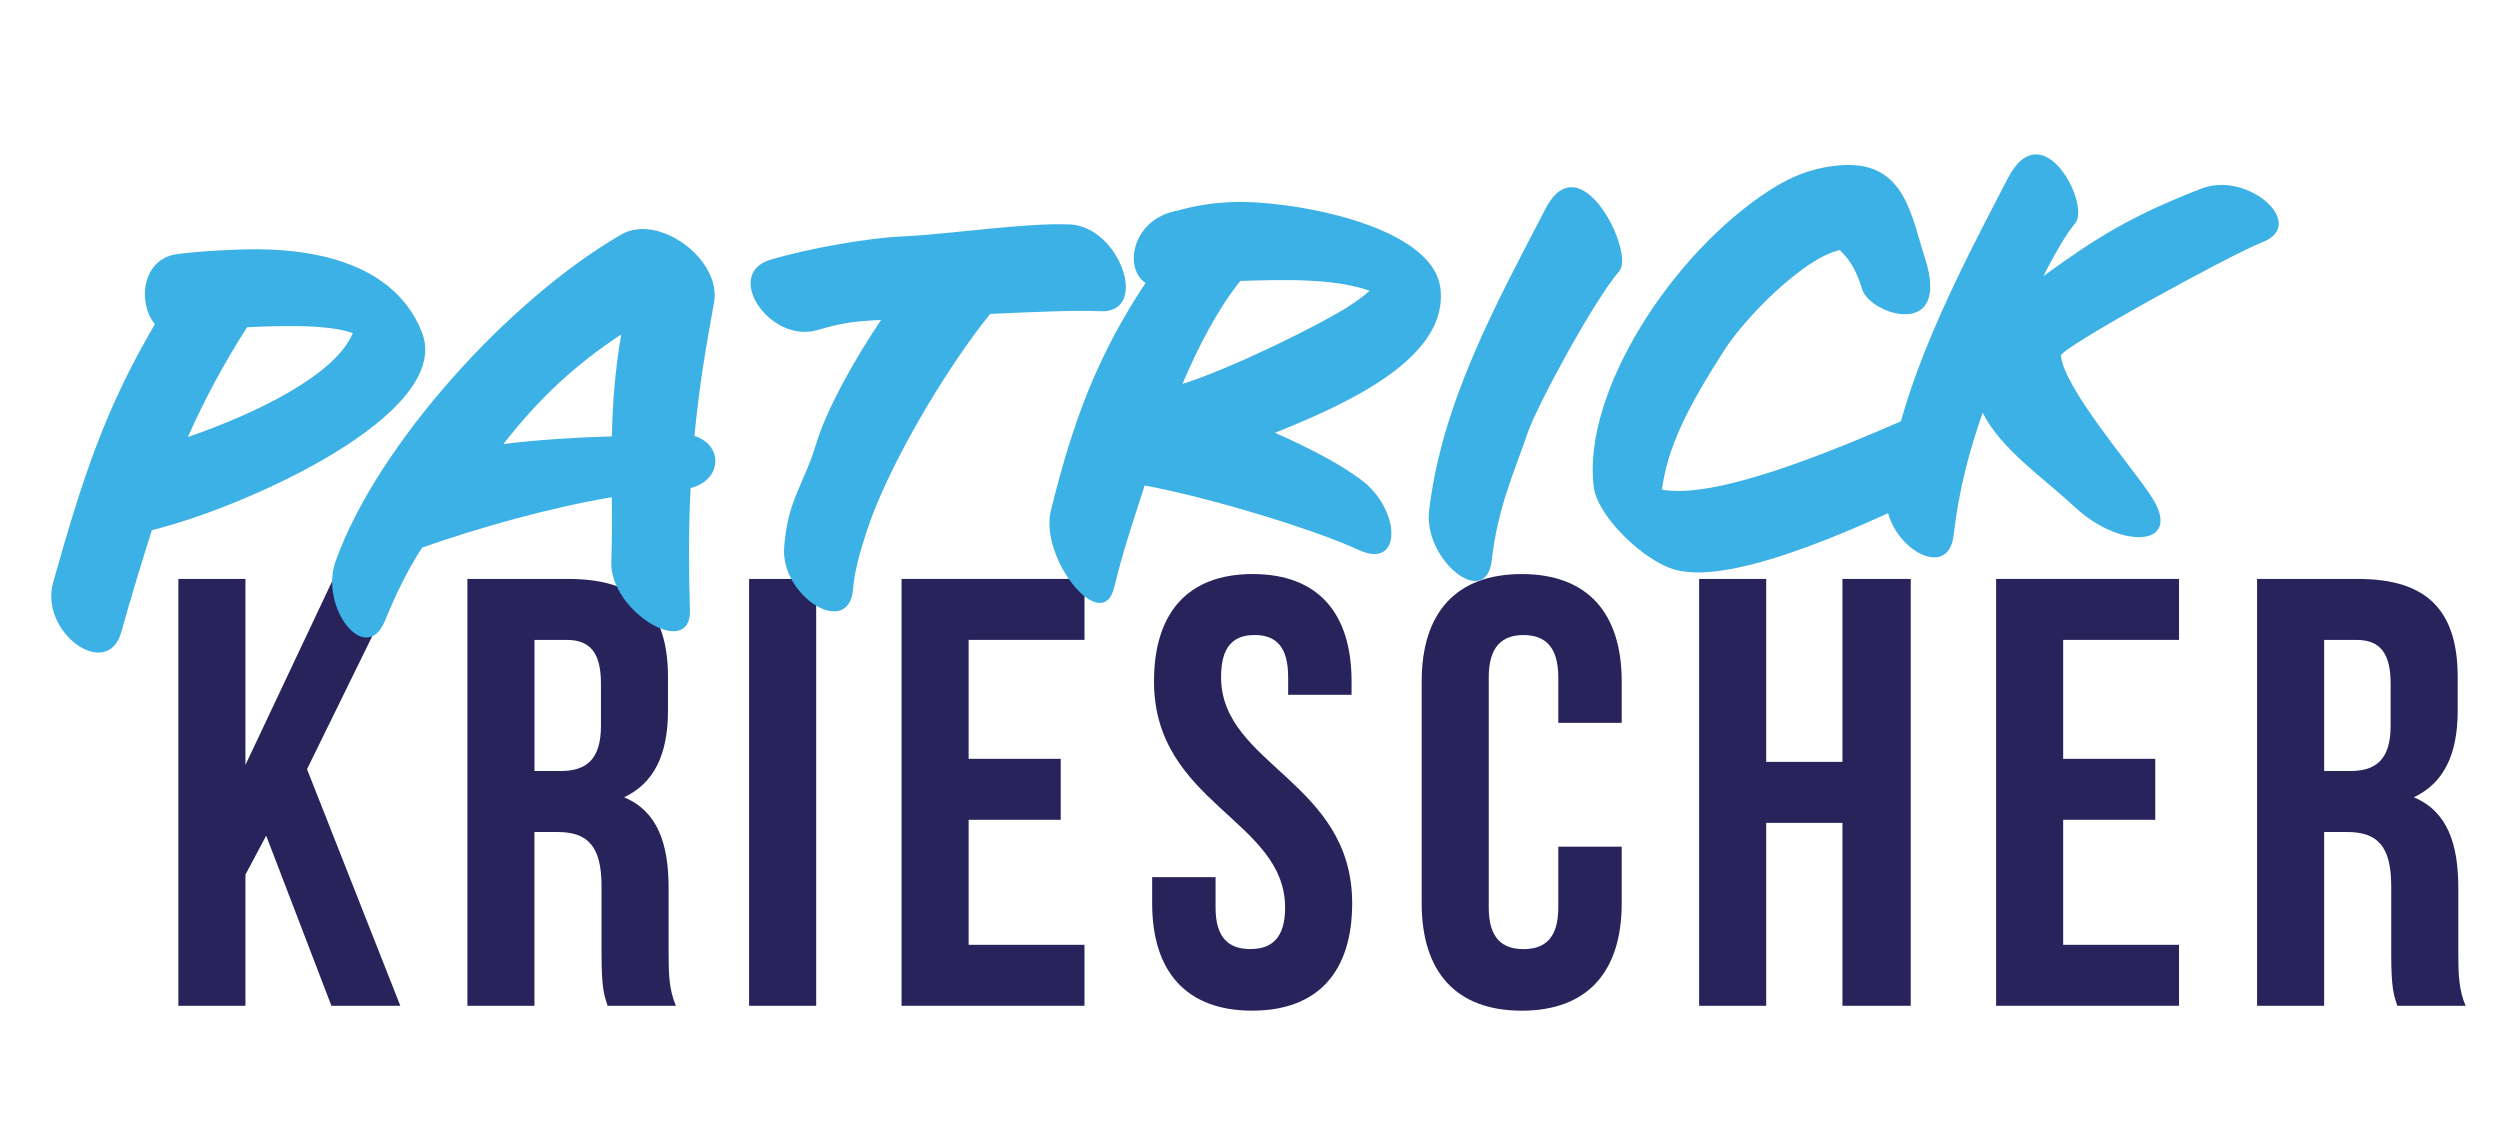
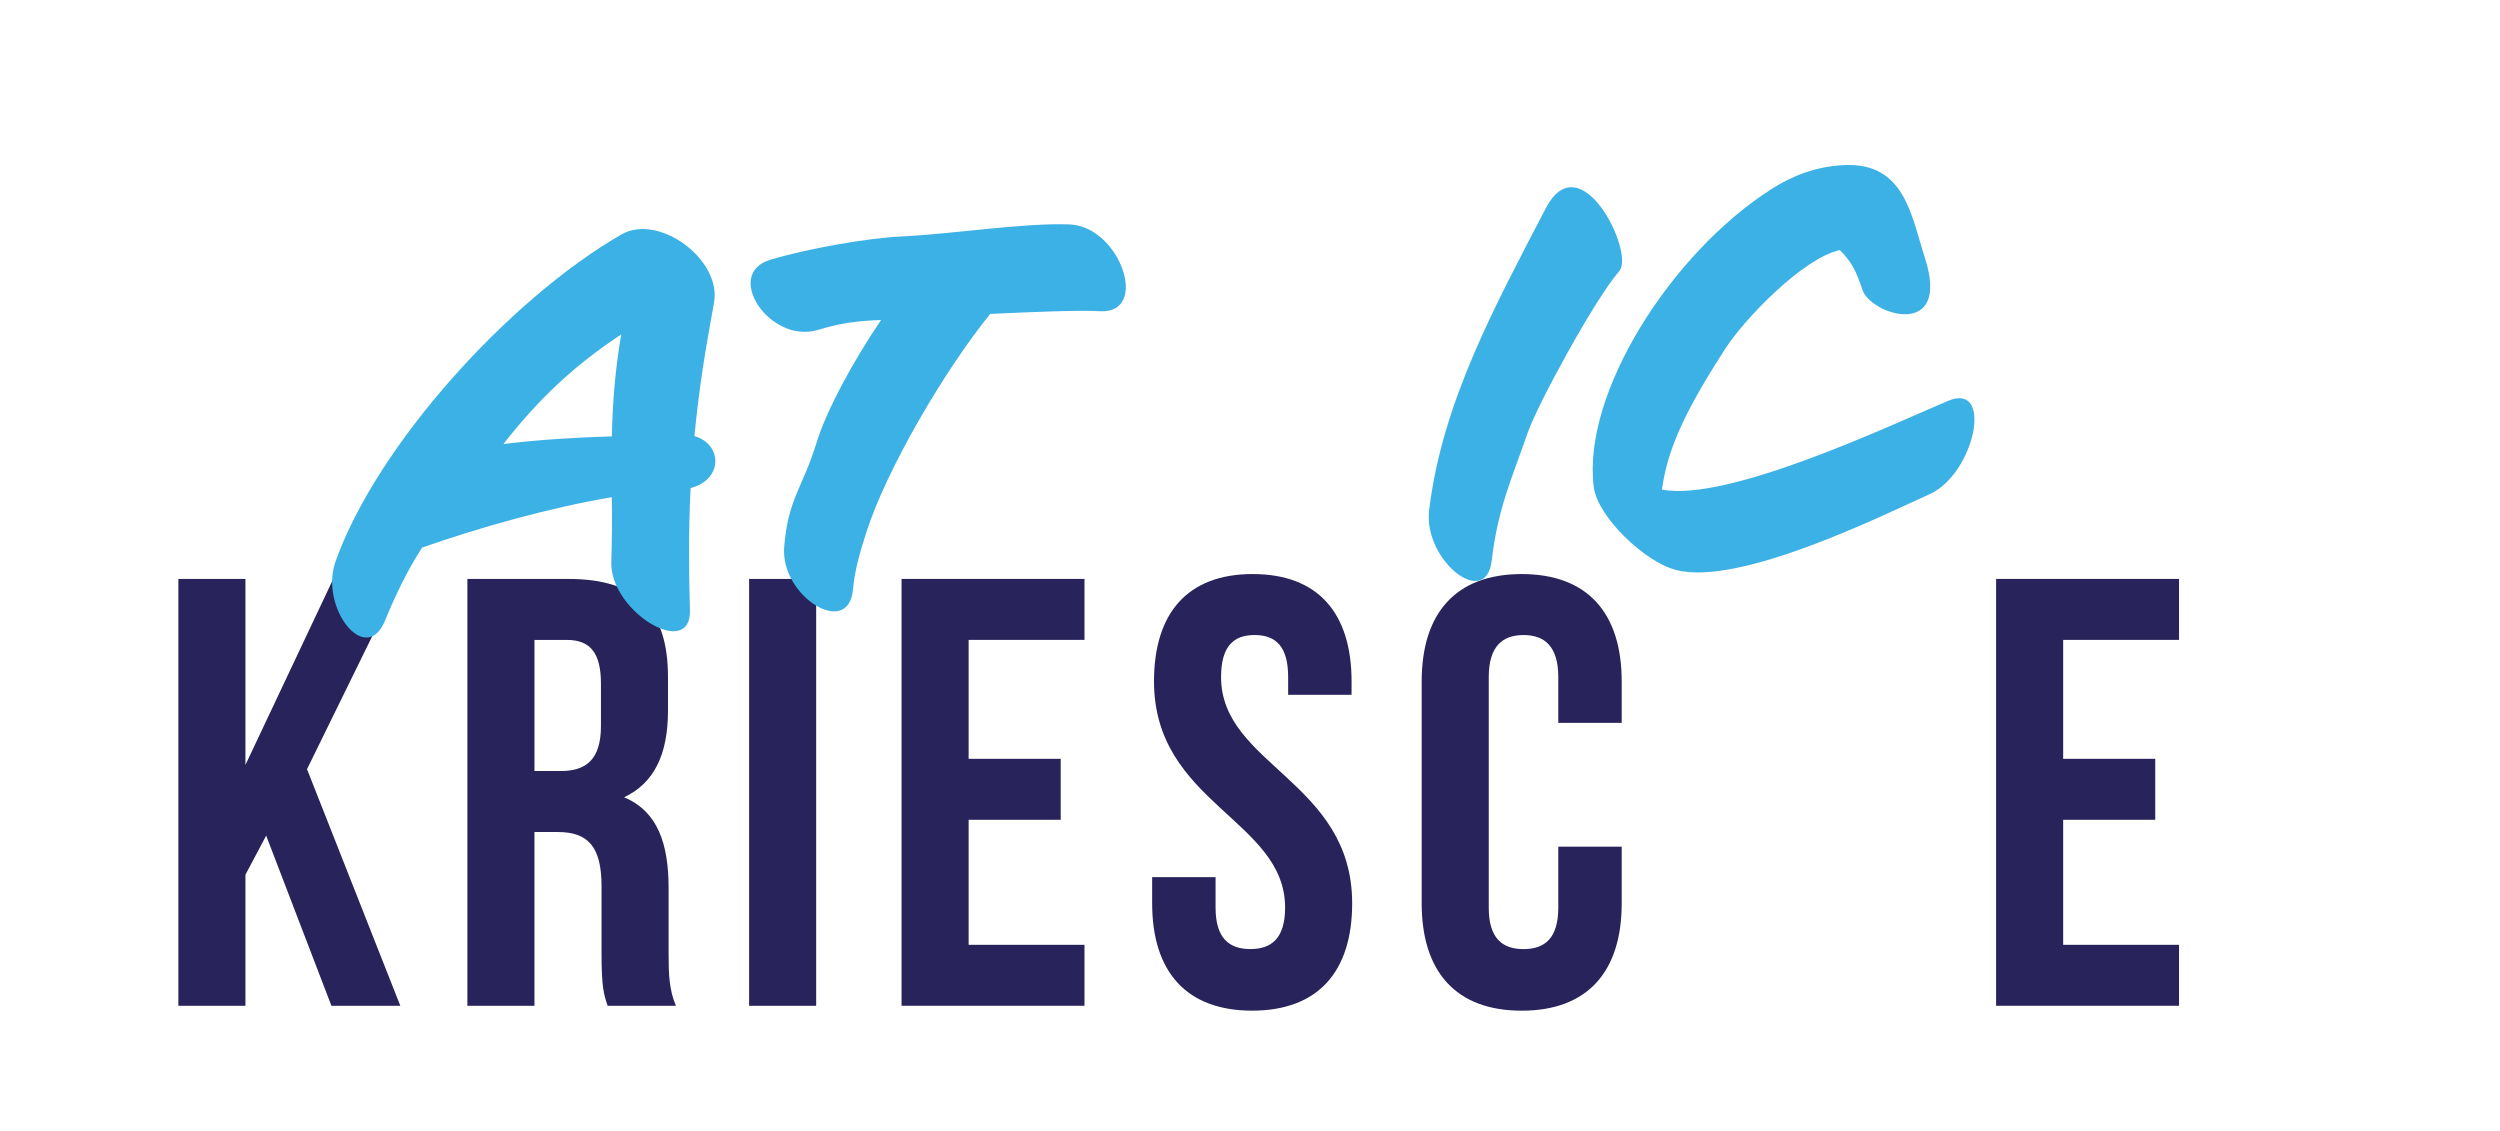
<svg xmlns="http://www.w3.org/2000/svg" id="Ebene_1" data-name="Ebene 1" viewBox="0 0 1203.84 544.49">
  <defs>
    <style>
      .cls-1 {
        fill: #29235c;
      }

      .cls-2 {
        fill: #3cb1e5;
      }
    </style>
  </defs>
  <g>
    <path class="cls-1" d="M128.17,402.4l-9.98,18.79v63.13h-32.3v-205.55h32.3v89.56l42.28-89.56h32.3l-44.93,91.62,44.93,113.93h-33.18l-31.42-81.93Z" />
    <path class="cls-1" d="M292.6,484.33c-1.76-5.29-2.94-8.52-2.94-25.25v-32.3c0-19.09-6.46-26.13-21.14-26.13h-11.16v83.69h-32.3v-205.55h48.74c33.47,0,47.86,15.56,47.86,47.28v16.15c0,21.14-6.75,34.94-21.14,41.7,16.15,6.75,21.44,22.32,21.44,43.75v31.71c0,9.98.29,17.32,3.52,24.96h-32.89ZM257.37,308.14v63.13h12.63c12.04,0,19.38-5.29,19.38-21.73v-20.26c0-14.68-4.99-21.14-16.44-21.14h-15.56Z" />
    <path class="cls-1" d="M360.72,278.78h32.3v205.55h-32.3v-205.55Z" />
    <path class="cls-1" d="M466.43,365.4h44.34v29.36h-44.34v60.2h55.79v29.36h-88.09v-205.55h88.09v29.36h-55.79v57.26Z" />
    <path class="cls-1" d="M603.26,276.43c31.42,0,47.57,18.79,47.57,51.68v6.46h-30.54v-8.52c0-14.68-5.87-20.26-16.15-20.26s-16.15,5.58-16.15,20.26c0,42.28,63.13,50.21,63.13,108.94,0,32.89-16.44,51.68-48.16,51.68s-48.16-18.79-48.16-51.68v-12.63h30.54v14.68c0,14.68,6.46,19.97,16.74,19.97s16.74-5.29,16.74-19.97c0-42.28-63.13-50.21-63.13-108.94,0-32.89,16.15-51.68,47.57-51.68Z" />
    <path class="cls-1" d="M780.91,407.69v27.31c0,32.89-16.44,51.68-48.16,51.68s-48.16-18.79-48.16-51.68v-106.89c0-32.89,16.44-51.68,48.16-51.68s48.16,18.79,48.16,51.68v19.97h-30.54v-22.02c0-14.68-6.46-20.26-16.74-20.26s-16.74,5.58-16.74,20.26v111c0,14.68,6.46,19.97,16.74,19.97s16.74-5.29,16.74-19.97v-29.36h30.54Z" />
-     <path class="cls-1" d="M850.49,484.33h-32.3v-205.55h32.3v88.09h36.71v-88.09h32.89v205.55h-32.89v-88.09h-36.71v88.09Z" />
    <path class="cls-1" d="M993.49,365.4h44.34v29.36h-44.34v60.2h55.79v29.36h-88.09v-205.55h88.09v29.36h-55.79v57.26Z" />
-     <path class="cls-1" d="M1154.4,484.33c-1.76-5.29-2.94-8.52-2.94-25.25v-32.3c0-19.09-6.46-26.13-21.14-26.13h-11.16v83.69h-32.3v-205.55h48.75c33.47,0,47.86,15.56,47.86,47.28v16.15c0,21.14-6.75,34.94-21.14,41.7,16.15,6.75,21.44,22.32,21.44,43.75v31.71c0,9.98.29,17.32,3.52,24.96h-32.89ZM1119.16,308.14v63.13h12.63c12.04,0,19.38-5.29,19.38-21.73v-20.26c0-14.68-4.99-21.14-16.44-21.14h-15.56Z" />
  </g>
  <g>
-     <path class="cls-2" d="M73.14,255.28c-4.94,15.53-9.86,31.61-14.72,49.02-6.71,23.94-39.75.18-32.78-24.05,14.37-50.88,25-83.33,48.95-124.16-8.53-10.36-6.27-31.96,11.37-33.82,10.69-1.29,18.73-1.65,27.58-2.04,26.27-1.18,74.48,1.49,89.63,39.76,15.47,39.33-85.39,84.43-130.04,95.3ZM118.99,157.58c-11.55,17.98-20.71,35.32-28.52,52.86,31.48-10.82,70.94-29.52,79.42-50.04-12.56-4.54-37.49-3.42-50.9-2.82Z" />
    <path class="cls-2" d="M334.38,209.95c13.89,4.21,13.58,21.15-1.83,25.07-1,19.66-.91,39.53-.31,58.85.55,24.15-38.93.41-37.86-23.55.32-10.76.4-20.97.22-30.9-30.4,5.13-64.08,14.7-91.32,24.25-7.54,11.62-13.17,23.7-17.77,34.92-9.18,22.98-31.97-6.08-23.85-28.48,20.05-55.97,83.53-125.99,137.47-157.16,18.07-10.48,48.36,12.06,44.72,32.64-4.3,23.83-6.87,38.46-9.46,64.36ZM242.41,213.82c17.37-2.12,34.78-3.18,52.22-3.69.36-15.87,1.53-31.77,4.51-49.1-21.39,14.13-38.95,29.96-56.73,52.79Z" />
    <path class="cls-2" d="M476.81,151.17c-22.14,27.32-49.83,74.77-59.5,104.76-3.31,10.09-5.85,19.34-6.55,27.7-1.88,23.99-35.02,3.72-33.15-20.27,1.91-23.19,8.68-28.06,15.49-49.86,4.67-15.52,17.32-38.93,31.18-59.43-12.33.55-19.01,1.39-30.68,4.87-23.07,6.68-45.55-27.23-22.48-33.91,18.03-5.38,46.81-10.43,62.9-11.16,23.06-1.04,59.87-6.72,81.14-5.8,24.23,1.06,38.74,43.12,14.5,41.79-10.77-.59-32.22.37-52.86,1.3Z" />
-     <path class="cls-2" d="M613.97,208.4c20.29,9.03,32.42,16,41.03,22.33,19.43,13.9,20.78,43.93-.61,34.15-21.13-9.8-71.52-25.26-103.21-31.09-6.83,21.26-10.4,31.63-14.71,49.29-5.95,23.1-36.1-14.23-30.42-37.32,10.68-43.19,22.44-74.62,45.58-109.51-10.53-7.05-6.41-29,12.43-34.14,11.42-2.93,17.54-4.28,29.33-4.81,25.47-1.15,95.83,10.2,100.17,41.17,4.48,33.92-45.03,56.02-79.6,69.93ZM597.26,135.27c-10.68,13.38-19.84,30.71-27.86,49.61,24.63-7.82,66.67-28.79,79.73-37.16,3.39-2.3,7.05-4.62,10.4-7.72-16.92-5.96-40.54-5.43-62.27-4.72Z" />
    <path class="cls-2" d="M735.67,208.3c-7.13,20.74-14.48,36.38-17.37,61.76-2.96,23.77-33.07-.66-30.11-24.44,6.25-52.13,32.09-98.96,56.07-145.17,16.81-32.46,43.14,21.43,35.47,30.11-11.75,13.42-39.3,64.09-44.06,77.74Z" />
    <path class="cls-2" d="M929.08,238.02c-20.81,9.26-91.48,44.68-122.21,36.39-14.95-3.89-37.69-25.71-39.4-39.87-5.79-45.14,37.38-112.63,85.17-143.25,9.4-6.06,20.99-11.15,35.47-11.8,29.22-1.31,32.27,24.61,38.82,44.73,12.8,39.72-26.43,27.51-30.22,15.06-2.49-7.68-4.89-13.21-10.79-18.86-18.09,4.04-46.04,33.5-54.84,47.06-19.34,29.88-28.17,48.55-30.78,68.28,31.97,6.09,110.62-31.3,137.77-42.73,22.15-9.32,12.86,35.15-8.99,45Z" />
-     <path class="cls-2" d="M992.44,171.24c1.22,15.26,33.54,52.76,43.04,67.11,16.97,25.03-13.83,26.95-36.55,5.67-15.42-14.35-35.36-27.69-44.21-45.29-6.42,18.56-11.28,35.97-14,59.19-2.96,23.77-35.06,2.92-32.37-20.84,6.26-51.86,34.5-104.98,58.48-151.19,16.81-32.46,40.07,12.97,32.41,21.65-3.83,4.47-9.57,14.13-15.25,25.4,25.24-18.33,42.22-29.03,76.01-42.1,22.44-8.8,51.55,17.29,29.37,25.81-16.1,6.37-97.11,50.84-96.95,54.59Z" />
  </g>
</svg>